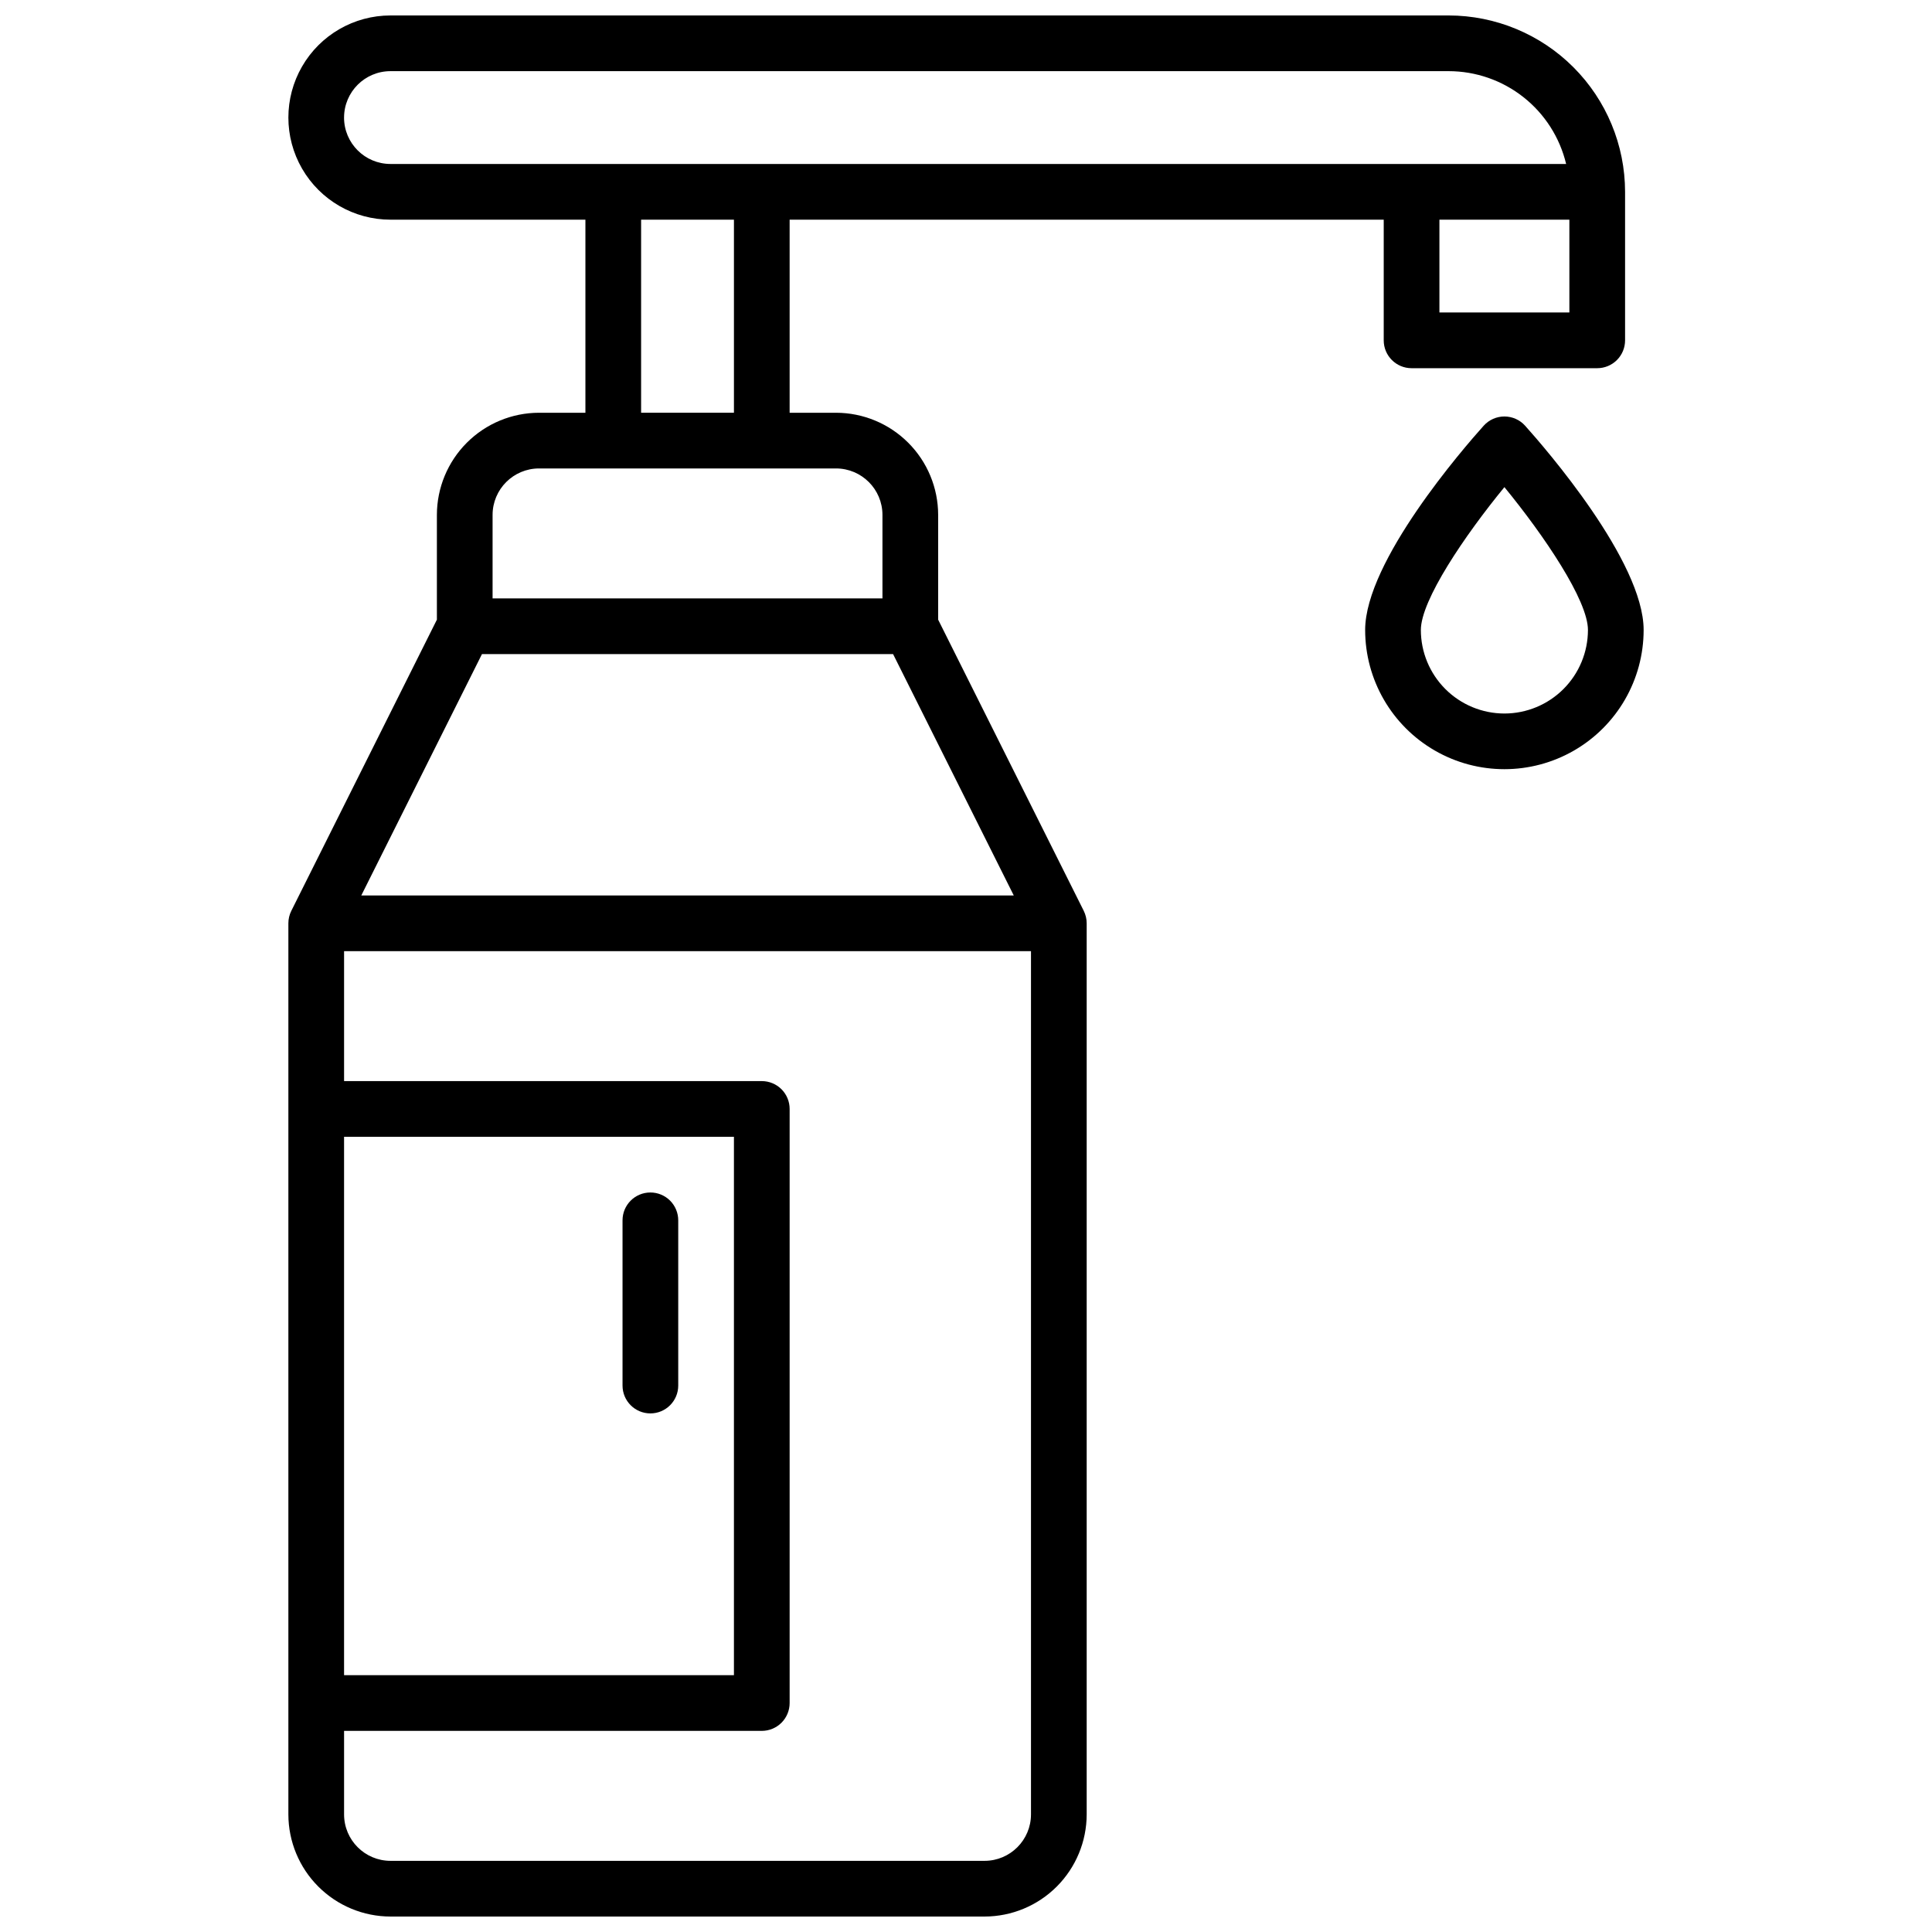
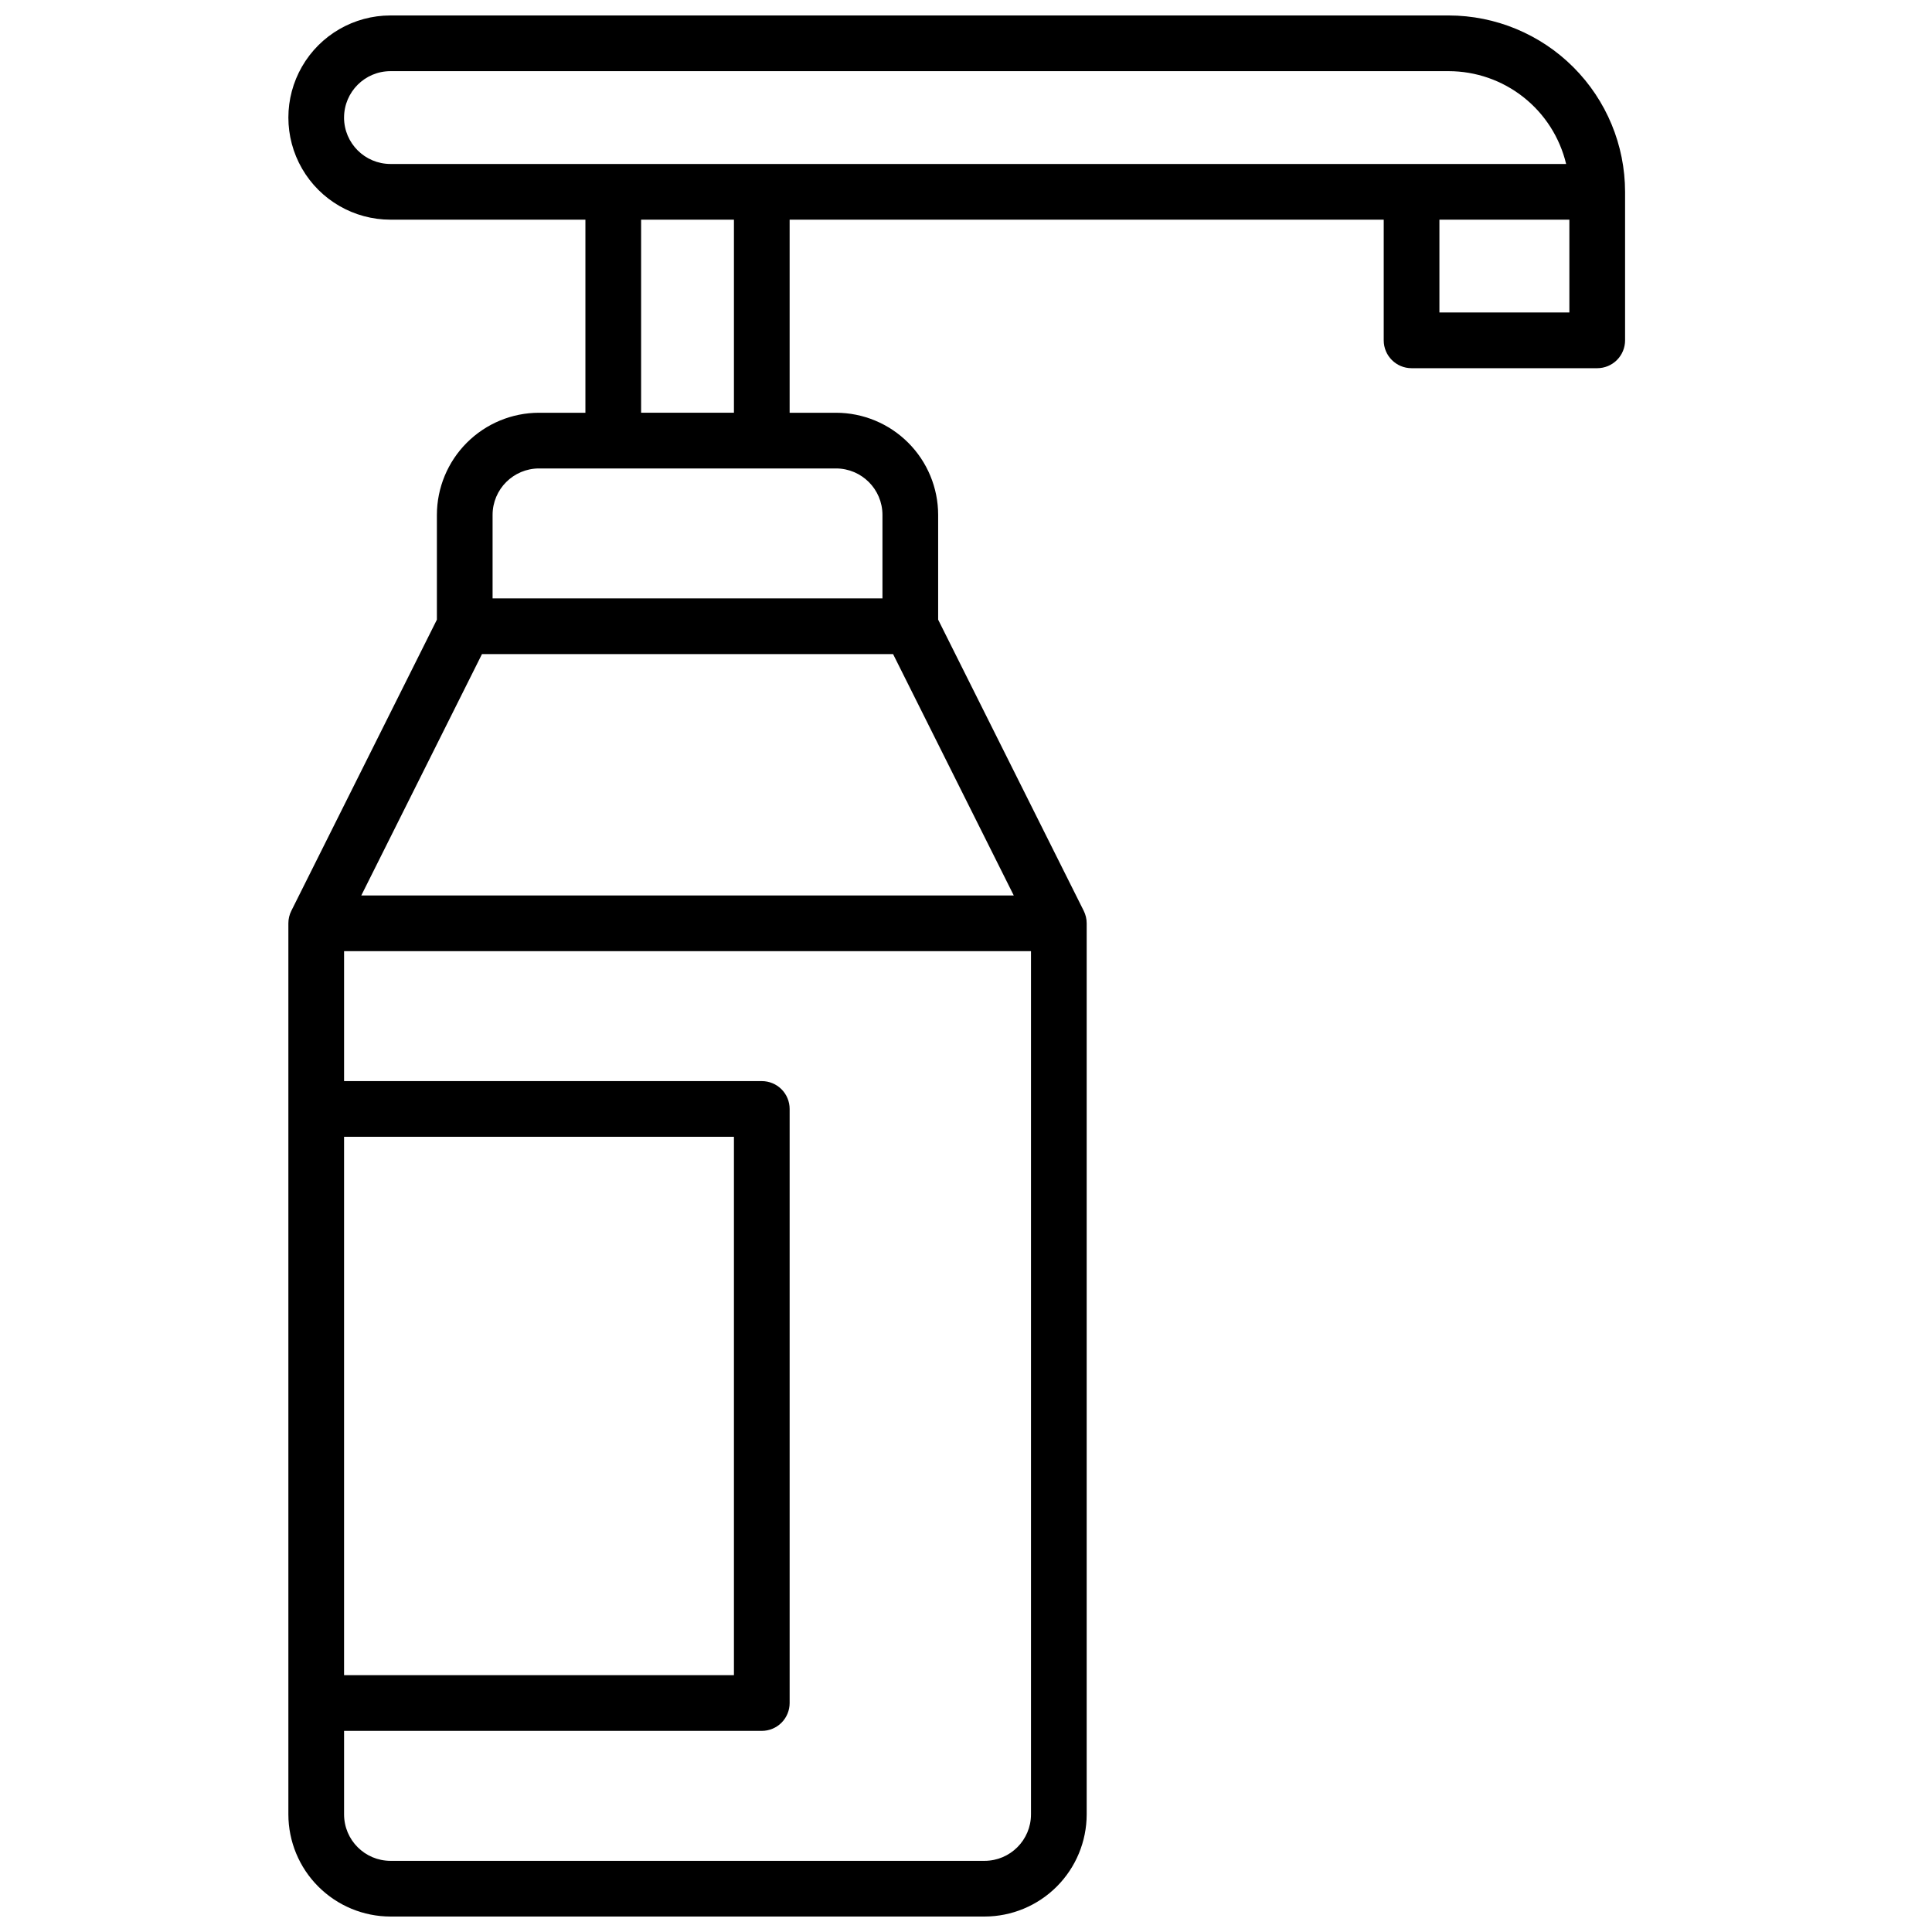
<svg xmlns="http://www.w3.org/2000/svg" width="800px" height="800px" version="1.1" viewBox="144 144 512 512">
  <defs>
    <clipPath id="a">
      <path d="m220 148.09h355v503.81h-355z" />
    </clipPath>
  </defs>
-   <path d="m548.17 256.82c-1.398-1.559-3.394-2.449-5.488-2.449s-4.09 0.891-5.492 2.449c-5.246 5.844-31.41 35.926-31.41 54.121 0 13.184 7.035 25.363 18.453 31.957 11.414 6.59 25.48 6.59 36.898 0 11.418-6.594 18.449-18.773 18.449-31.957 0-18.195-26.164-48.277-31.41-54.121zm-5.488 76.27c-5.871-0.004-11.5-2.34-15.648-6.488-4.152-4.152-6.488-9.781-6.492-15.652 0-7.871 11.609-25.012 22.141-37.855 10.527 12.84 22.141 29.992 22.141 37.855-0.008 5.871-2.34 11.5-6.492 15.652-4.152 4.148-9.777 6.484-15.648 6.488z" />
  <g clip-path="url(#a)">
    <path d="m392.62 308.22v-27.777c-0.008-7.172-2.863-14.051-7.938-19.121-5.07-5.074-11.949-7.93-19.121-7.938h-12.301v-51.168h157.44v31.98c0 4.074 3.305 7.379 7.379 7.379h49.199c1.957 0 3.836-0.777 5.219-2.16 1.387-1.387 2.164-3.262 2.164-5.219v-39.363c-0.016-12.391-4.945-24.27-13.707-33.031s-20.645-13.691-33.035-13.707h-280.44c-9.668 0-18.598 5.156-23.434 13.531-4.832 8.371-4.832 18.688 0 27.059 4.836 8.371 13.766 13.531 23.434 13.531h51.66v51.168h-12.297c-7.176 0.008-14.051 2.863-19.125 7.938-5.07 5.07-7.926 11.949-7.938 19.121v27.777l-38.582 77.168c-0.512 1.023-0.777 2.152-0.777 3.297v236.16c0.012 7.172 2.863 14.051 7.938 19.121 5.07 5.074 11.949 7.93 19.121 7.938h157.44c7.176-0.008 14.051-2.863 19.125-7.938 5.07-5.07 7.926-11.949 7.938-19.121v-236.16c0-1.145-0.27-2.273-0.777-3.297zm132.84-81.406v-24.598h34.441v24.598zm-290.28-51.66c0.008-6.789 5.508-12.289 12.297-12.297h280.44c7.199 0.008 14.184 2.438 19.828 6.902 5.648 4.461 9.625 10.695 11.297 17.695h-311.57c-6.789-0.012-12.289-5.512-12.297-12.301zm78.719 27.059h24.602v51.168h-24.602zm-27.059 65.93h78.719c6.789 0.012 12.289 5.512 12.301 12.301v22.141h-103.32v-22.141c0.012-6.789 5.512-12.289 12.301-12.301zm-15.113 49.199 108.95 0.004 31.98 63.961-172.91-0.004zm-36.547 127.92h103.32v142.68h-103.32zm169.74 191.88h-157.44c-6.789-0.012-12.289-5.512-12.297-12.301v-22.141h110.7c1.957 0 3.832-0.777 5.219-2.16 1.383-1.387 2.16-3.262 2.16-5.219v-157.44c0-1.957-0.777-3.836-2.16-5.219-1.387-1.383-3.262-2.16-5.219-2.16h-110.7v-34.441h182.04v228.78c-0.012 6.789-5.512 12.289-12.301 12.301z" />
  </g>
-   <path d="m316.36 460.02c-4.078 0-7.383 3.305-7.383 7.379v43.789c0 4.074 3.305 7.379 7.383 7.379 4.074 0 7.379-3.305 7.379-7.379v-43.789c0-1.957-0.777-3.836-2.16-5.219-1.387-1.383-3.262-2.16-5.219-2.16z" />
</svg>